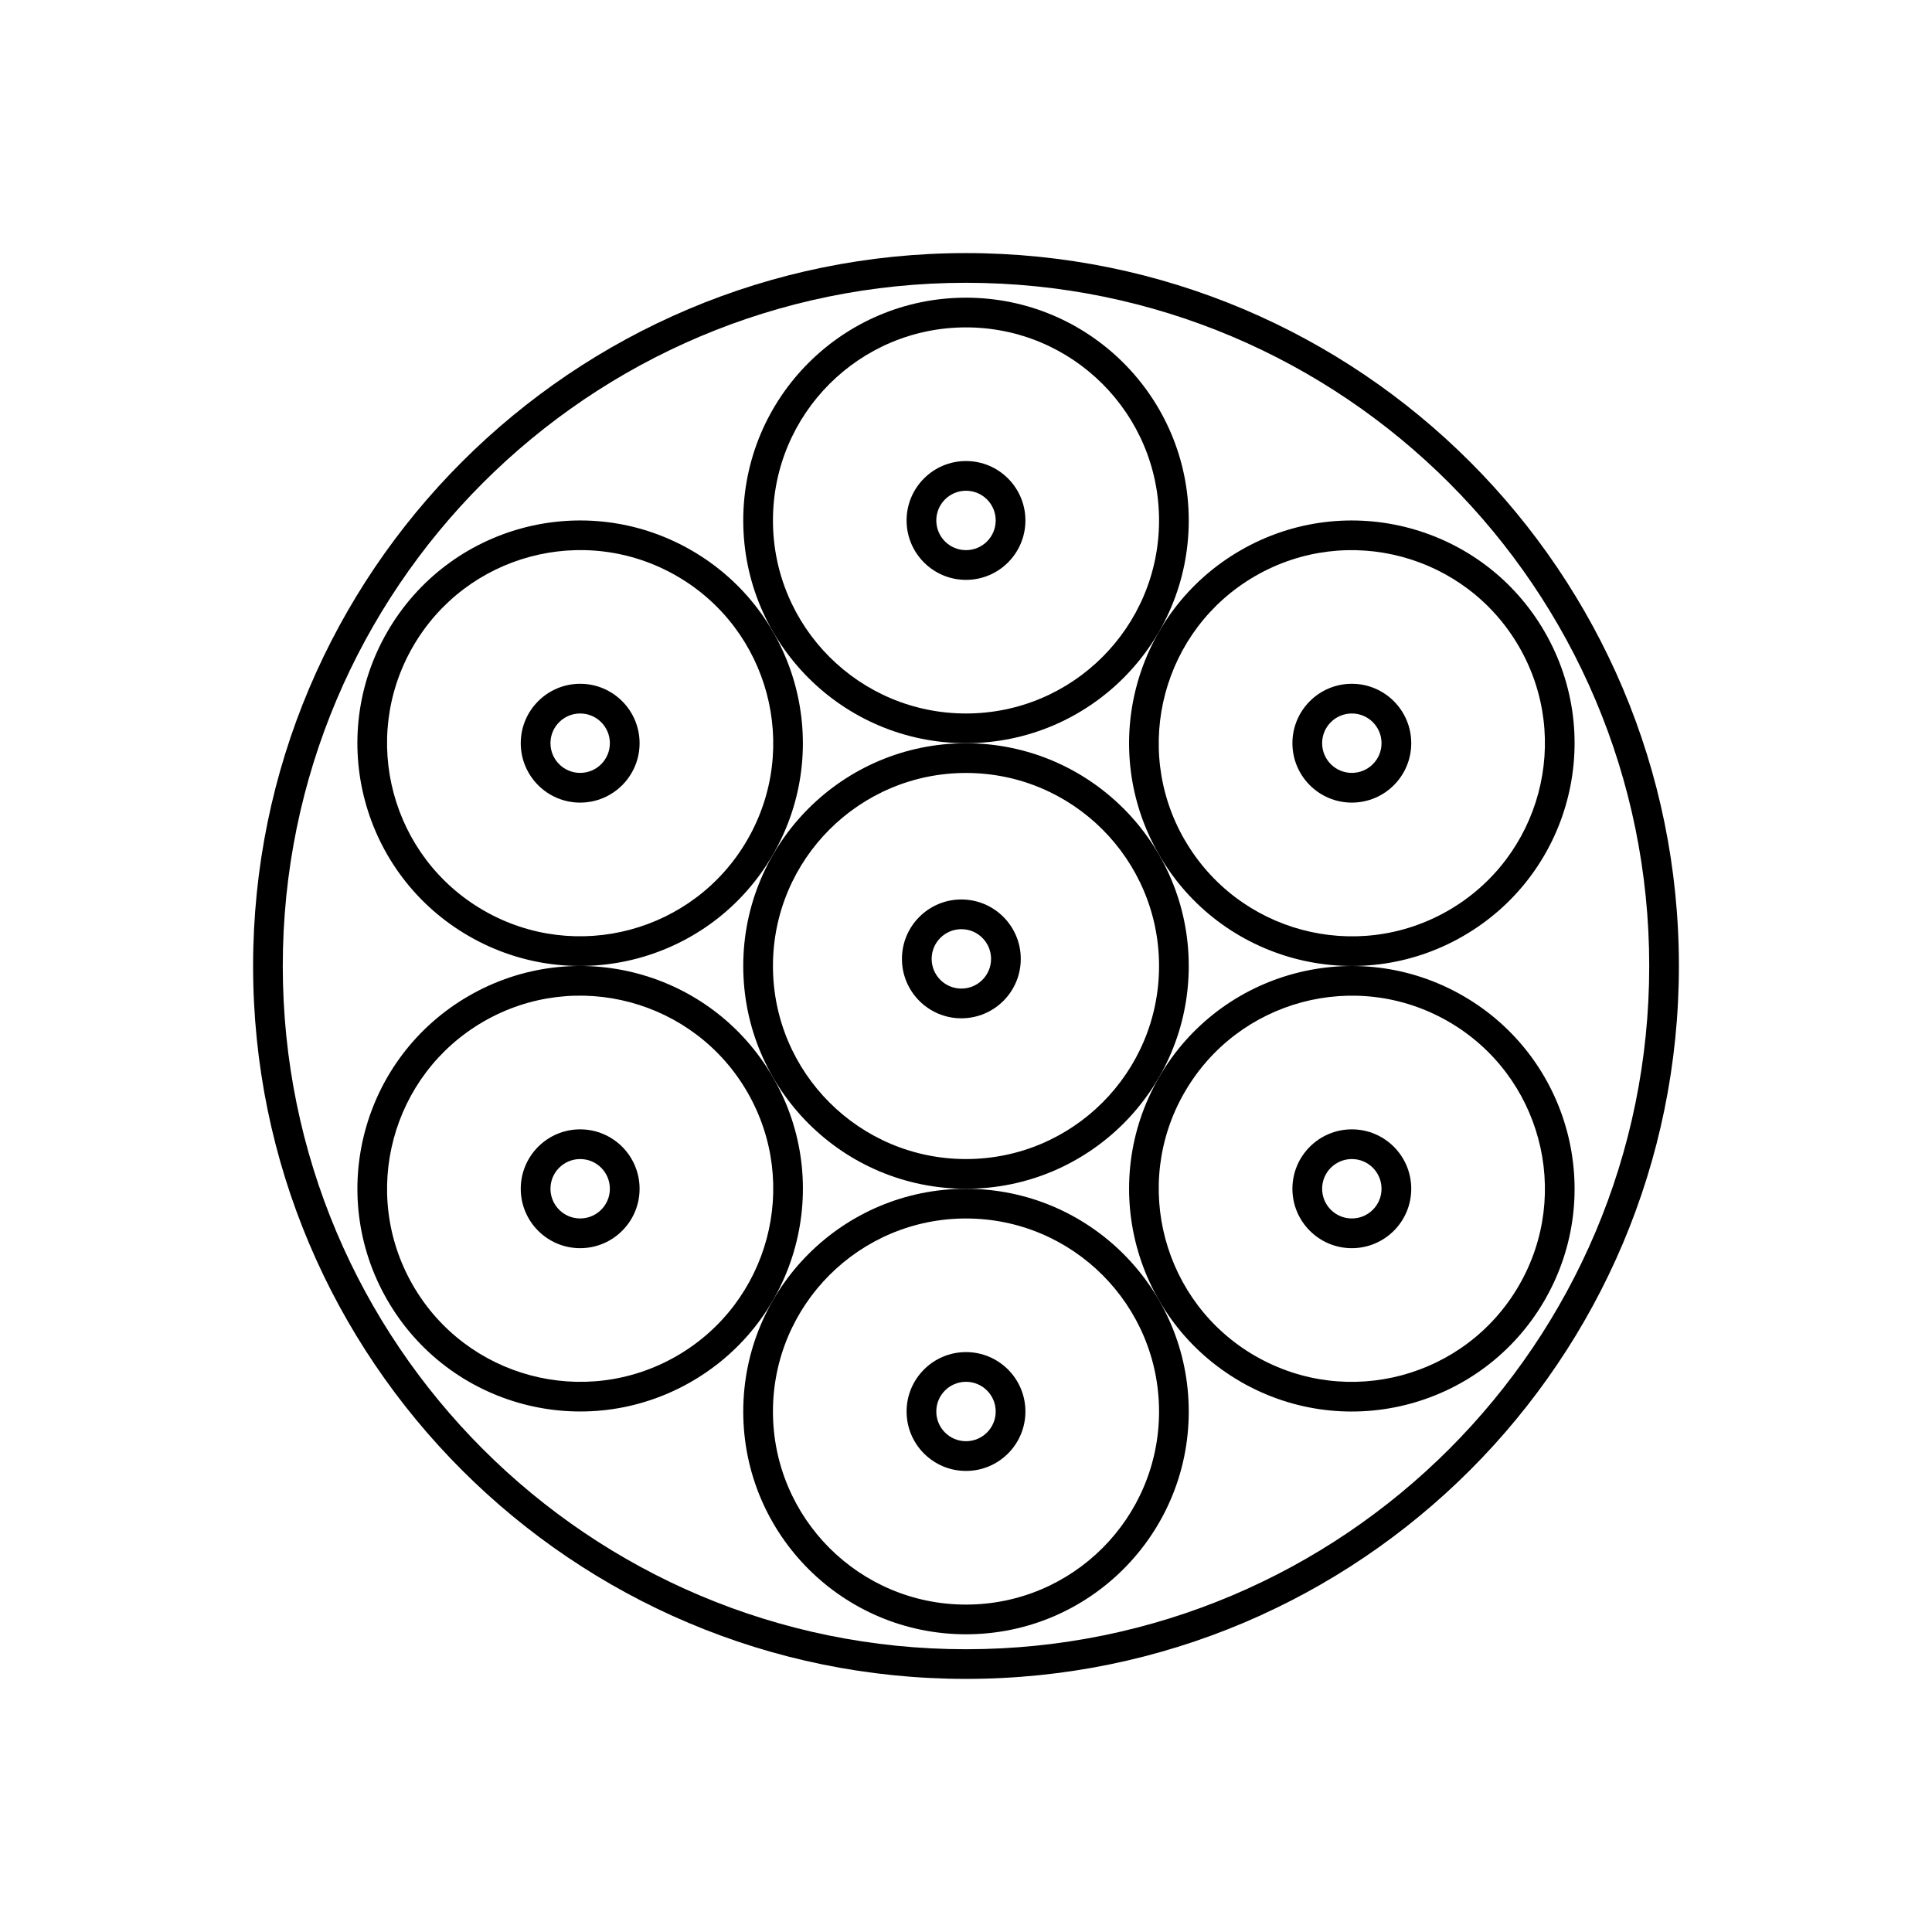
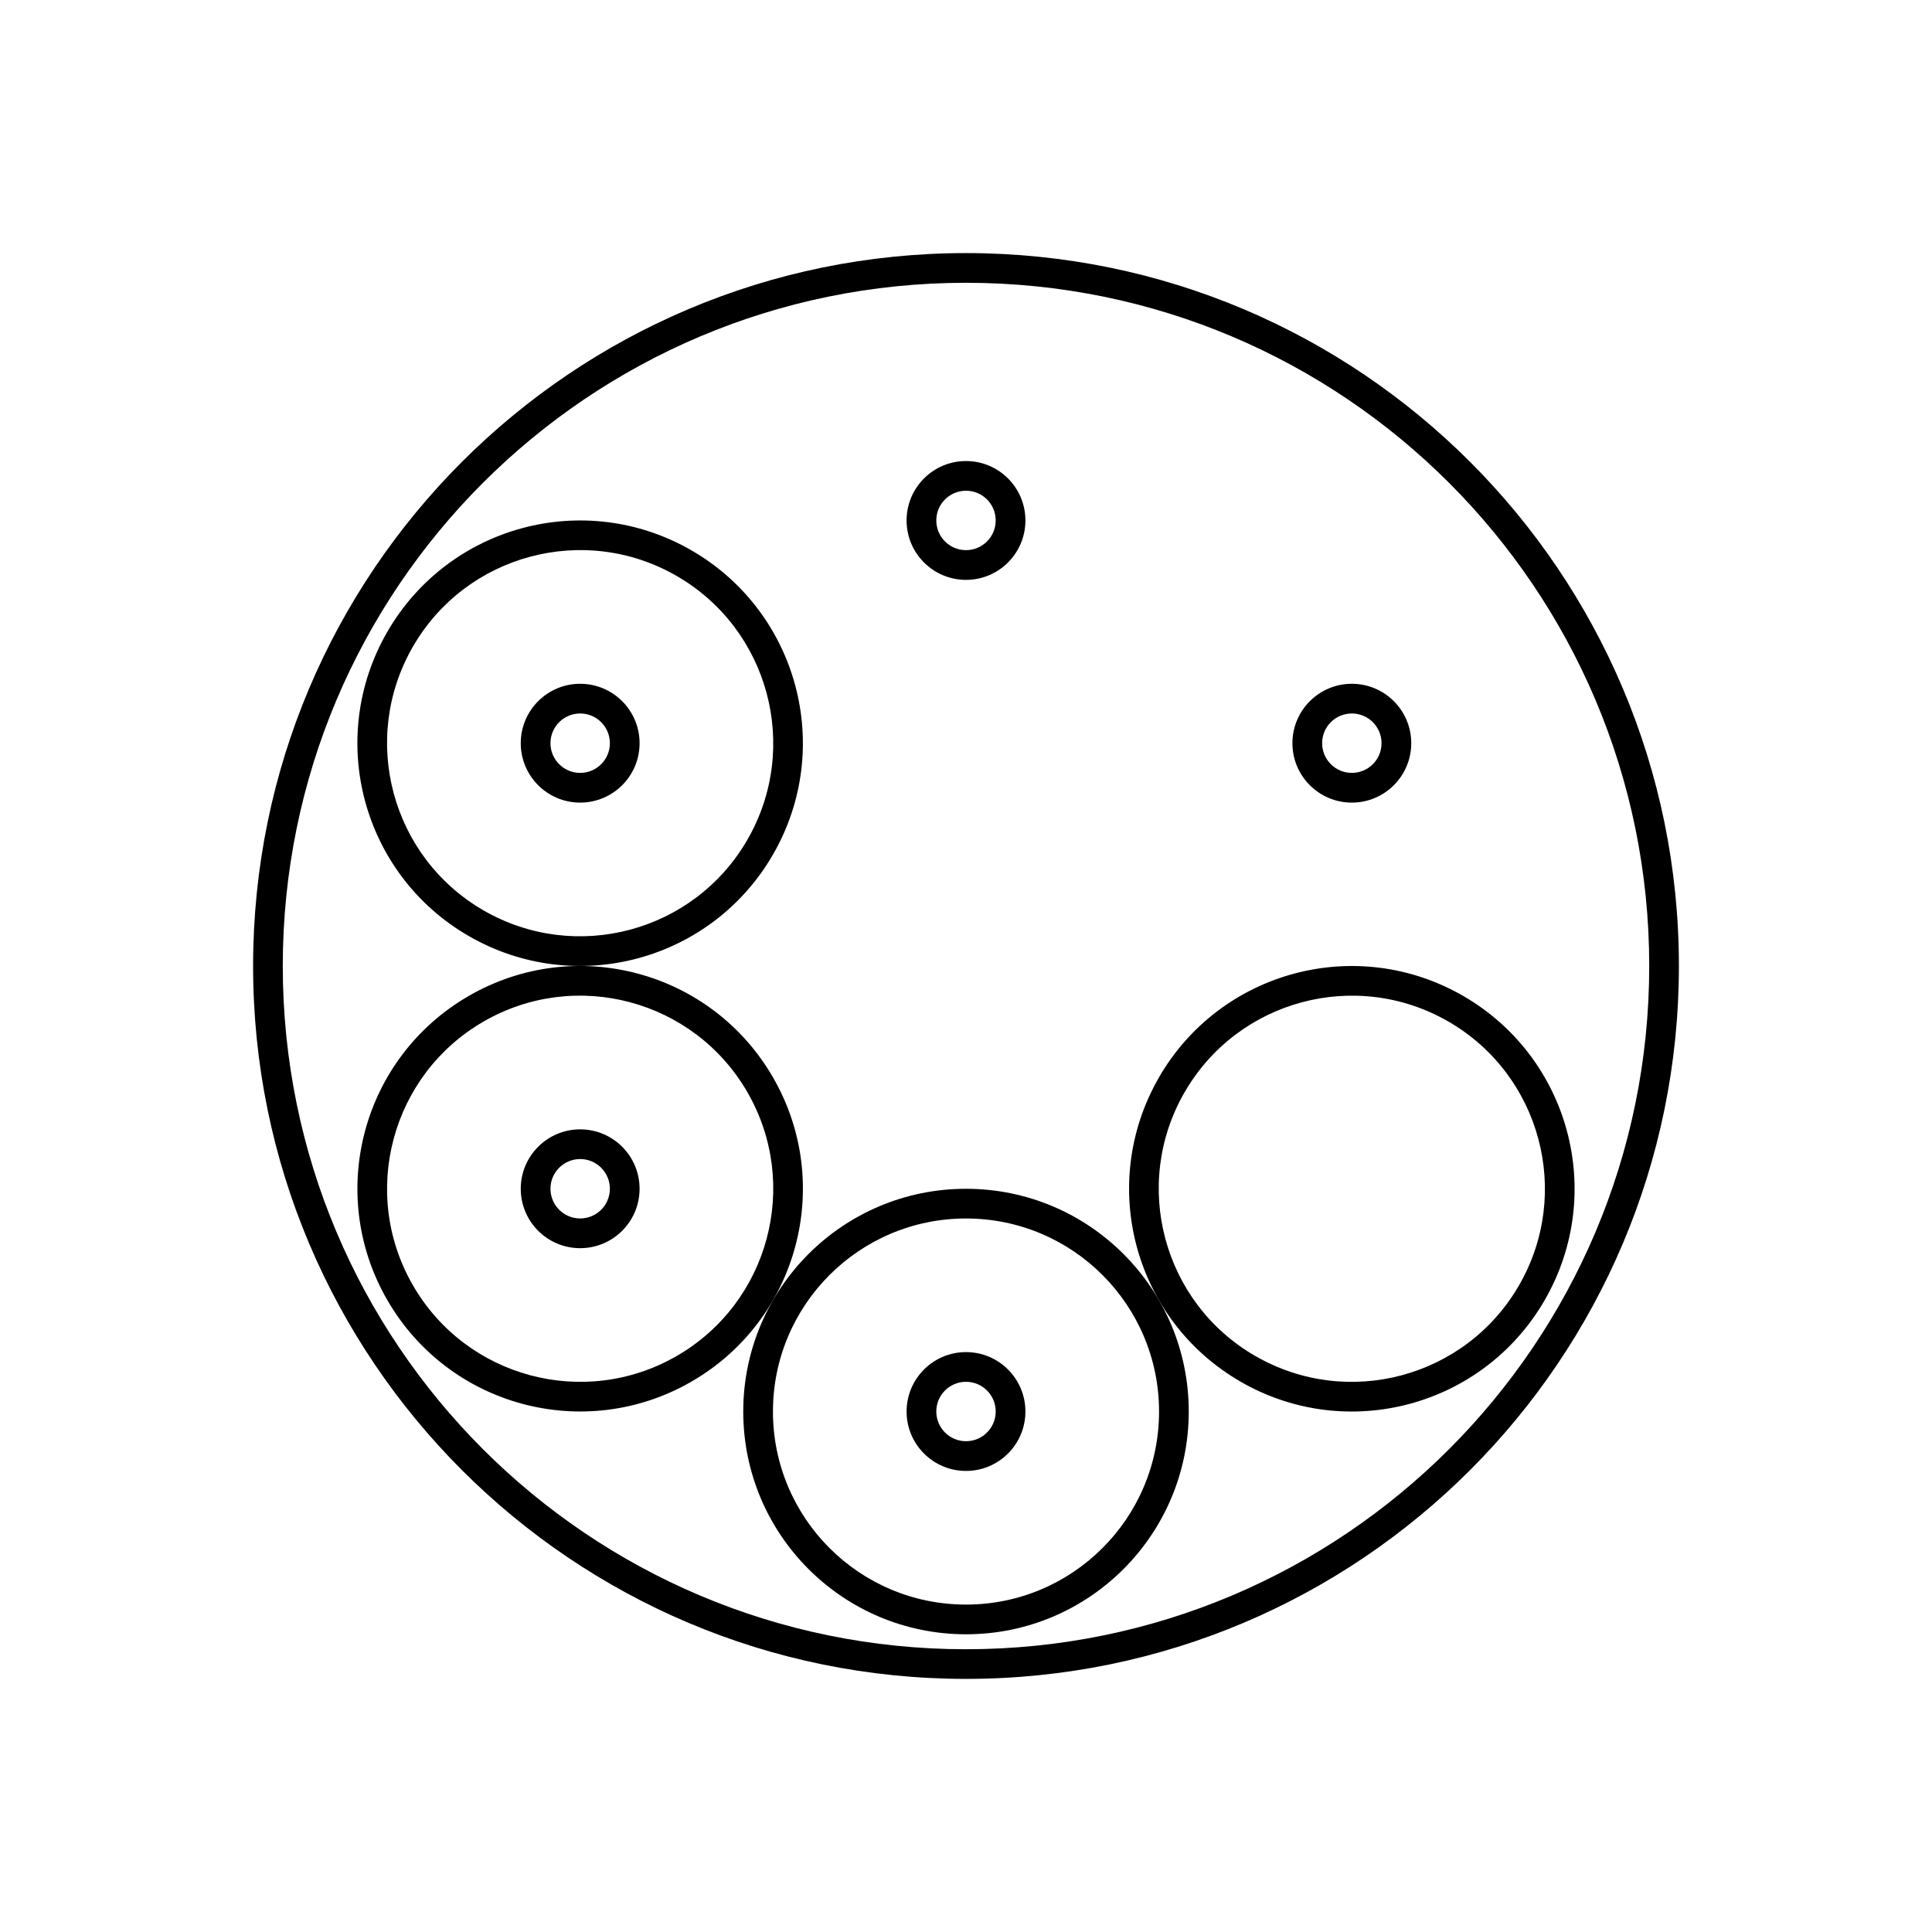
<svg xmlns="http://www.w3.org/2000/svg" fill="#000000" width="800px" height="800px" version="1.1" viewBox="144 144 512 512">
  <g>
    <path d="m400 211.07c52.172 0 99.402 21.148 133.59 55.336 34.191 34.191 55.336 81.422 55.336 133.59s-21.148 99.402-55.336 133.59c-34.191 34.191-81.422 55.336-133.59 55.336s-99.402-21.148-133.59-55.336c-34.191-34.191-55.336-81.422-55.336-133.59s21.148-99.402 55.336-133.59c34.191-34.191 81.422-55.336 133.59-55.336zm128.03 60.902c-32.766-32.766-78.027-53.031-128.03-53.031-49.996 0-95.262 20.266-128.03 53.031s-53.031 78.027-53.031 128.03c0 49.996 20.266 95.262 53.031 128.03s78.027 53.031 128.03 53.031c49.996 0 95.262-20.266 128.03-53.031s53.031-78.027 53.031-128.03c0-49.996-20.266-95.262-53.031-128.03z" />
-     <path d="m400 340.97c16.301 0 31.059 6.609 41.742 17.289 10.684 10.684 17.289 25.441 17.289 41.742s-6.609 31.059-17.289 41.742c-10.684 10.684-25.441 17.289-41.742 17.289s-31.059-6.609-41.742-17.289c-10.684-10.684-17.289-25.441-17.289-41.742s6.609-31.059 17.289-41.742c10.684-10.684 25.441-17.289 41.742-17.289zm36.176 22.855c-9.258-9.258-22.047-14.984-36.176-14.984s-26.918 5.727-36.176 14.984c-9.258 9.258-14.984 22.047-14.984 36.176s5.727 26.918 14.984 36.176c9.258 9.258 22.047 14.984 36.176 14.984s26.918-5.727 36.176-14.984c9.258-9.258 14.984-22.047 14.984-36.176s-5.727-26.918-14.984-36.176z" />
-     <path d="m400 222.89c16.301 0 31.059 6.609 41.742 17.289 10.684 10.684 17.289 25.441 17.289 41.742s-6.609 31.059-17.289 41.742c-10.684 10.684-25.441 17.289-41.742 17.289s-31.059-6.609-41.742-17.289c-10.684-10.684-17.289-25.441-17.289-41.742s6.609-31.059 17.289-41.742c10.684-10.684 25.441-17.289 41.742-17.289zm36.176 22.855c-9.258-9.258-22.047-14.984-36.176-14.984s-26.918 5.727-36.176 14.984c-9.258 9.258-14.984 22.047-14.984 36.176 0 14.129 5.727 26.918 14.984 36.176 9.258 9.258 22.047 14.984 36.176 14.984s26.918-5.727 36.176-14.984c9.258-9.258 14.984-22.047 14.984-36.176 0-14.129-5.727-26.918-14.984-36.176z" />
    <path d="m400 459.04c16.301 0 31.059 6.609 41.742 17.289 10.684 10.684 17.289 25.441 17.289 41.742 0 16.301-6.609 31.059-17.289 41.742-10.684 10.684-25.441 17.289-41.742 17.289s-31.059-6.609-41.742-17.289c-10.684-10.684-17.289-25.441-17.289-41.742 0-16.301 6.609-31.059 17.289-41.742 10.684-10.684 25.441-17.289 41.742-17.289zm36.176 22.855c-9.258-9.258-22.047-14.984-36.176-14.984s-26.918 5.727-36.176 14.984c-9.258 9.258-14.984 22.047-14.984 36.176s5.727 26.918 14.984 36.176c9.258 9.258 22.047 14.984 36.176 14.984s26.918-5.727 36.176-14.984c9.258-9.258 14.984-22.047 14.984-36.176s-5.727-26.918-14.984-36.176z" />
-     <path d="m553.36 311.45c8.152 14.121 9.812 30.203 5.902 44.789-3.906 14.582-13.387 27.68-27.516 35.836-14.117 8.152-30.195 9.809-44.773 5.902-14.59-3.91-27.688-13.383-35.836-27.5v-0.016c-8.152-14.117-9.809-30.195-5.902-44.773 3.906-14.582 13.387-27.68 27.516-35.836 14.117-8.152 30.195-9.809 44.773-5.902 14.59 3.91 27.688 13.387 35.836 27.5zm-1.691 42.762c3.391-12.652 1.957-26.594-5.106-38.824-7.066-12.234-18.422-20.449-31.07-23.84-12.66-3.391-26.605-1.957-38.84 5.106-12.223 7.059-20.434 18.414-23.824 31.07s-1.961 26.598 5.098 38.828l0.008-0.004c7.066 12.234 18.422 20.449 31.07 23.84 12.66 3.391 26.605 1.957 38.84-5.106 12.223-7.059 20.434-18.414 23.824-31.07z" />
    <path d="m348.86 429.53c8.152 14.117 9.809 30.195 5.902 44.773-3.906 14.582-13.387 27.68-27.516 35.836-14.117 8.152-30.195 9.809-44.773 5.902-14.582-3.906-27.68-13.387-35.836-27.516-8.152-14.117-9.809-30.195-5.902-44.773 3.906-14.582 13.387-27.68 27.516-35.836 14.117-8.152 30.195-9.809 44.773-5.902 14.582 3.906 27.68 13.387 35.836 27.516zm-1.691 42.746c3.391-12.66 1.957-26.605-5.106-38.84-7.059-12.223-18.414-20.434-31.07-23.824-12.66-3.391-26.605-1.957-38.84 5.106-12.223 7.059-20.434 18.414-23.824 31.07-3.391 12.66-1.957 26.605 5.106 38.84 7.059 12.223 18.414 20.434 31.07 23.824 12.66 3.391 26.605 1.957 38.84-5.106 12.223-7.059 20.434-18.414 23.824-31.07z" />
    <path d="m553.36 488.55c-8.148 14.113-21.25 23.59-35.836 27.5-14.586 3.91-30.668 2.25-44.789-5.902l0.004-0.008c-14.121-8.156-23.598-21.25-27.504-35.832-3.906-14.578-2.246-30.656 5.902-44.773v-0.016c8.148-14.113 21.25-23.59 35.836-27.5 14.578-3.906 30.656-2.246 44.773 5.902 14.125 8.156 23.609 21.254 27.516 35.836 3.91 14.586 2.25 30.668-5.902 44.789zm-37.867 19.906c12.648-3.391 24.008-11.605 31.07-23.84 7.062-12.23 8.496-26.172 5.106-38.824-3.391-12.656-11.602-24.016-23.824-31.07-12.234-7.062-26.18-8.496-38.84-5.106-12.648 3.391-24.008 11.605-31.07 23.84l-0.008-0.004c-7.059 12.23-8.488 26.172-5.098 38.828 3.391 12.652 11.594 24.004 23.812 31.062l0.031 0.008c12.23 7.062 26.172 8.496 38.824 5.106z" />
    <path d="m342.06 366.55c7.062-12.234 8.496-26.18 5.106-38.84-3.391-12.656-11.602-24.012-23.824-31.07-12.234-7.062-26.18-8.496-38.84-5.106-12.656 3.391-24.012 11.602-31.07 23.824-7.062 12.234-8.496 26.18-5.106 38.84 3.391 12.656 11.602 24.012 23.824 31.07 12.234 7.062 26.18 8.496 38.84 5.106 12.656-3.391 24.012-11.602 31.07-23.824zm6.793 3.906c-8.156 14.125-21.254 23.605-35.836 27.516-14.578 3.906-30.656 2.246-44.773-5.902-14.125-8.156-23.605-21.254-27.516-35.836-3.906-14.578-2.246-30.656 5.902-44.773 8.156-14.125 21.254-23.605 35.836-27.516 14.578-3.906 30.656-2.246 44.773 5.902 14.125 8.156 23.605 21.254 27.516 35.836 3.906 14.578 2.246 30.656-5.902 44.773z" />
    <path d="m502.25 325.21c4.348 0 8.285 1.762 11.133 4.613 2.848 2.848 4.613 6.785 4.613 11.133 0 4.348-1.762 8.281-4.613 11.133-2.848 2.848-6.785 4.613-11.133 4.613s-8.281-1.762-11.133-4.613c-2.848-2.848-4.613-6.785-4.613-11.133 0-4.348 1.762-8.285 4.613-11.133 2.848-2.848 6.785-4.613 11.133-4.613zm5.566 10.176c-1.426-1.426-3.391-2.305-5.566-2.305-2.172 0-4.144 0.883-5.566 2.305-1.426 1.426-2.305 3.391-2.305 5.566 0 2.172 0.883 4.144 2.305 5.566 1.426 1.426 3.394 2.305 5.566 2.305 2.176 0 4.144-0.883 5.566-2.305 1.426-1.426 2.305-3.394 2.305-5.566 0-2.176-0.883-4.144-2.305-5.566z" />
-     <path d="m398.77 382.37c4.348 0 8.285 1.762 11.133 4.613 2.848 2.848 4.613 6.785 4.613 11.133 0 4.348-1.762 8.285-4.613 11.133-2.848 2.848-6.785 4.613-11.133 4.613-4.348 0-8.285-1.762-11.133-4.613-2.848-2.848-4.613-6.785-4.613-11.133 0-4.348 1.762-8.285 4.613-11.133 2.848-2.848 6.785-4.613 11.133-4.613zm5.566 10.176c-1.426-1.426-3.391-2.305-5.566-2.305s-4.144 0.883-5.566 2.305c-1.426 1.426-2.305 3.391-2.305 5.566s0.883 4.144 2.305 5.566c1.426 1.426 3.391 2.305 5.566 2.305s4.144-0.883 5.566-2.305c1.426-1.426 2.305-3.391 2.305-5.566s-0.883-4.144-2.305-5.566z" />
    <path d="m297.75 443.29c4.348 0 8.281 1.762 11.133 4.613 2.848 2.848 4.613 6.785 4.613 11.133s-1.762 8.285-4.613 11.133c-2.848 2.848-6.785 4.613-11.133 4.613s-8.285-1.762-11.133-4.613c-2.848-2.848-4.613-6.785-4.613-11.133s1.762-8.281 4.613-11.133c2.848-2.848 6.785-4.613 11.133-4.613zm5.566 10.176c-1.426-1.426-3.394-2.305-5.566-2.305-2.176 0-4.144 0.883-5.566 2.305-1.426 1.426-2.305 3.394-2.305 5.566 0 2.176 0.883 4.144 2.305 5.566 1.426 1.426 3.391 2.305 5.566 2.305 2.172 0 4.144-0.883 5.566-2.305 1.426-1.426 2.305-3.391 2.305-5.566 0-2.172-0.883-4.144-2.305-5.566z" />
    <path d="m297.75 325.21c4.348 0 8.281 1.762 11.133 4.613 2.848 2.848 4.613 6.785 4.613 11.133 0 4.348-1.762 8.281-4.613 11.133-2.848 2.848-6.785 4.613-11.133 4.613s-8.285-1.762-11.133-4.613c-2.848-2.848-4.613-6.785-4.613-11.133 0-4.348 1.762-8.285 4.613-11.133 2.848-2.848 6.785-4.613 11.133-4.613zm5.566 10.176c-1.426-1.426-3.394-2.305-5.566-2.305-2.176 0-4.144 0.883-5.566 2.305-1.426 1.426-2.305 3.391-2.305 5.566 0 2.172 0.883 4.144 2.305 5.566 1.426 1.426 3.391 2.305 5.566 2.305 2.172 0 4.144-0.883 5.566-2.305 1.426-1.426 2.305-3.394 2.305-5.566 0-2.176-0.883-4.144-2.305-5.566z" />
    <path d="m400 266.18c4.348 0 8.285 1.762 11.133 4.613 2.848 2.848 4.613 6.785 4.613 11.133 0 4.348-1.762 8.281-4.613 11.133-2.848 2.848-6.785 4.613-11.133 4.613s-8.285-1.762-11.133-4.613c-2.848-2.848-4.613-6.785-4.613-11.133 0-4.348 1.762-8.285 4.613-11.133 2.848-2.848 6.785-4.613 11.133-4.613zm5.566 10.176c-1.426-1.426-3.391-2.305-5.566-2.305s-4.144 0.883-5.566 2.305c-1.426 1.426-2.305 3.391-2.305 5.566 0 2.172 0.883 4.144 2.305 5.566 1.426 1.426 3.391 2.305 5.566 2.305s4.144-0.883 5.566-2.305c1.426-1.426 2.305-3.394 2.305-5.566 0-2.176-0.883-4.144-2.305-5.566z" />
    <path d="m400 502.32c4.348 0 8.285 1.762 11.133 4.613 2.848 2.848 4.613 6.785 4.613 11.133 0 4.348-1.762 8.285-4.613 11.133-2.848 2.848-6.785 4.613-11.133 4.613s-8.285-1.762-11.133-4.613c-2.848-2.848-4.613-6.785-4.613-11.133 0-4.348 1.762-8.281 4.613-11.133 2.848-2.848 6.785-4.613 11.133-4.613zm5.566 10.176c-1.426-1.426-3.391-2.305-5.566-2.305s-4.144 0.883-5.566 2.305c-1.426 1.426-2.305 3.394-2.305 5.566 0 2.176 0.883 4.144 2.305 5.566 1.426 1.426 3.391 2.305 5.566 2.305s4.144-0.883 5.566-2.305c1.426-1.426 2.305-3.391 2.305-5.566 0-2.172-0.883-4.144-2.305-5.566z" />
-     <path d="m502.25 443.29c4.348 0 8.285 1.762 11.133 4.613 2.848 2.848 4.613 6.785 4.613 11.133s-1.762 8.285-4.613 11.133c-2.848 2.848-6.785 4.613-11.133 4.613s-8.281-1.762-11.133-4.613c-2.848-2.848-4.613-6.785-4.613-11.133s1.762-8.281 4.613-11.133c2.848-2.848 6.785-4.613 11.133-4.613zm5.566 10.176c-1.426-1.426-3.391-2.305-5.566-2.305-2.172 0-4.144 0.883-5.566 2.305-1.426 1.426-2.305 3.394-2.305 5.566 0 2.176 0.883 4.144 2.305 5.566 1.426 1.426 3.394 2.305 5.566 2.305 2.176 0 4.144-0.883 5.566-2.305 1.426-1.426 2.305-3.391 2.305-5.566 0-2.172-0.883-4.144-2.305-5.566z" />
  </g>
</svg>